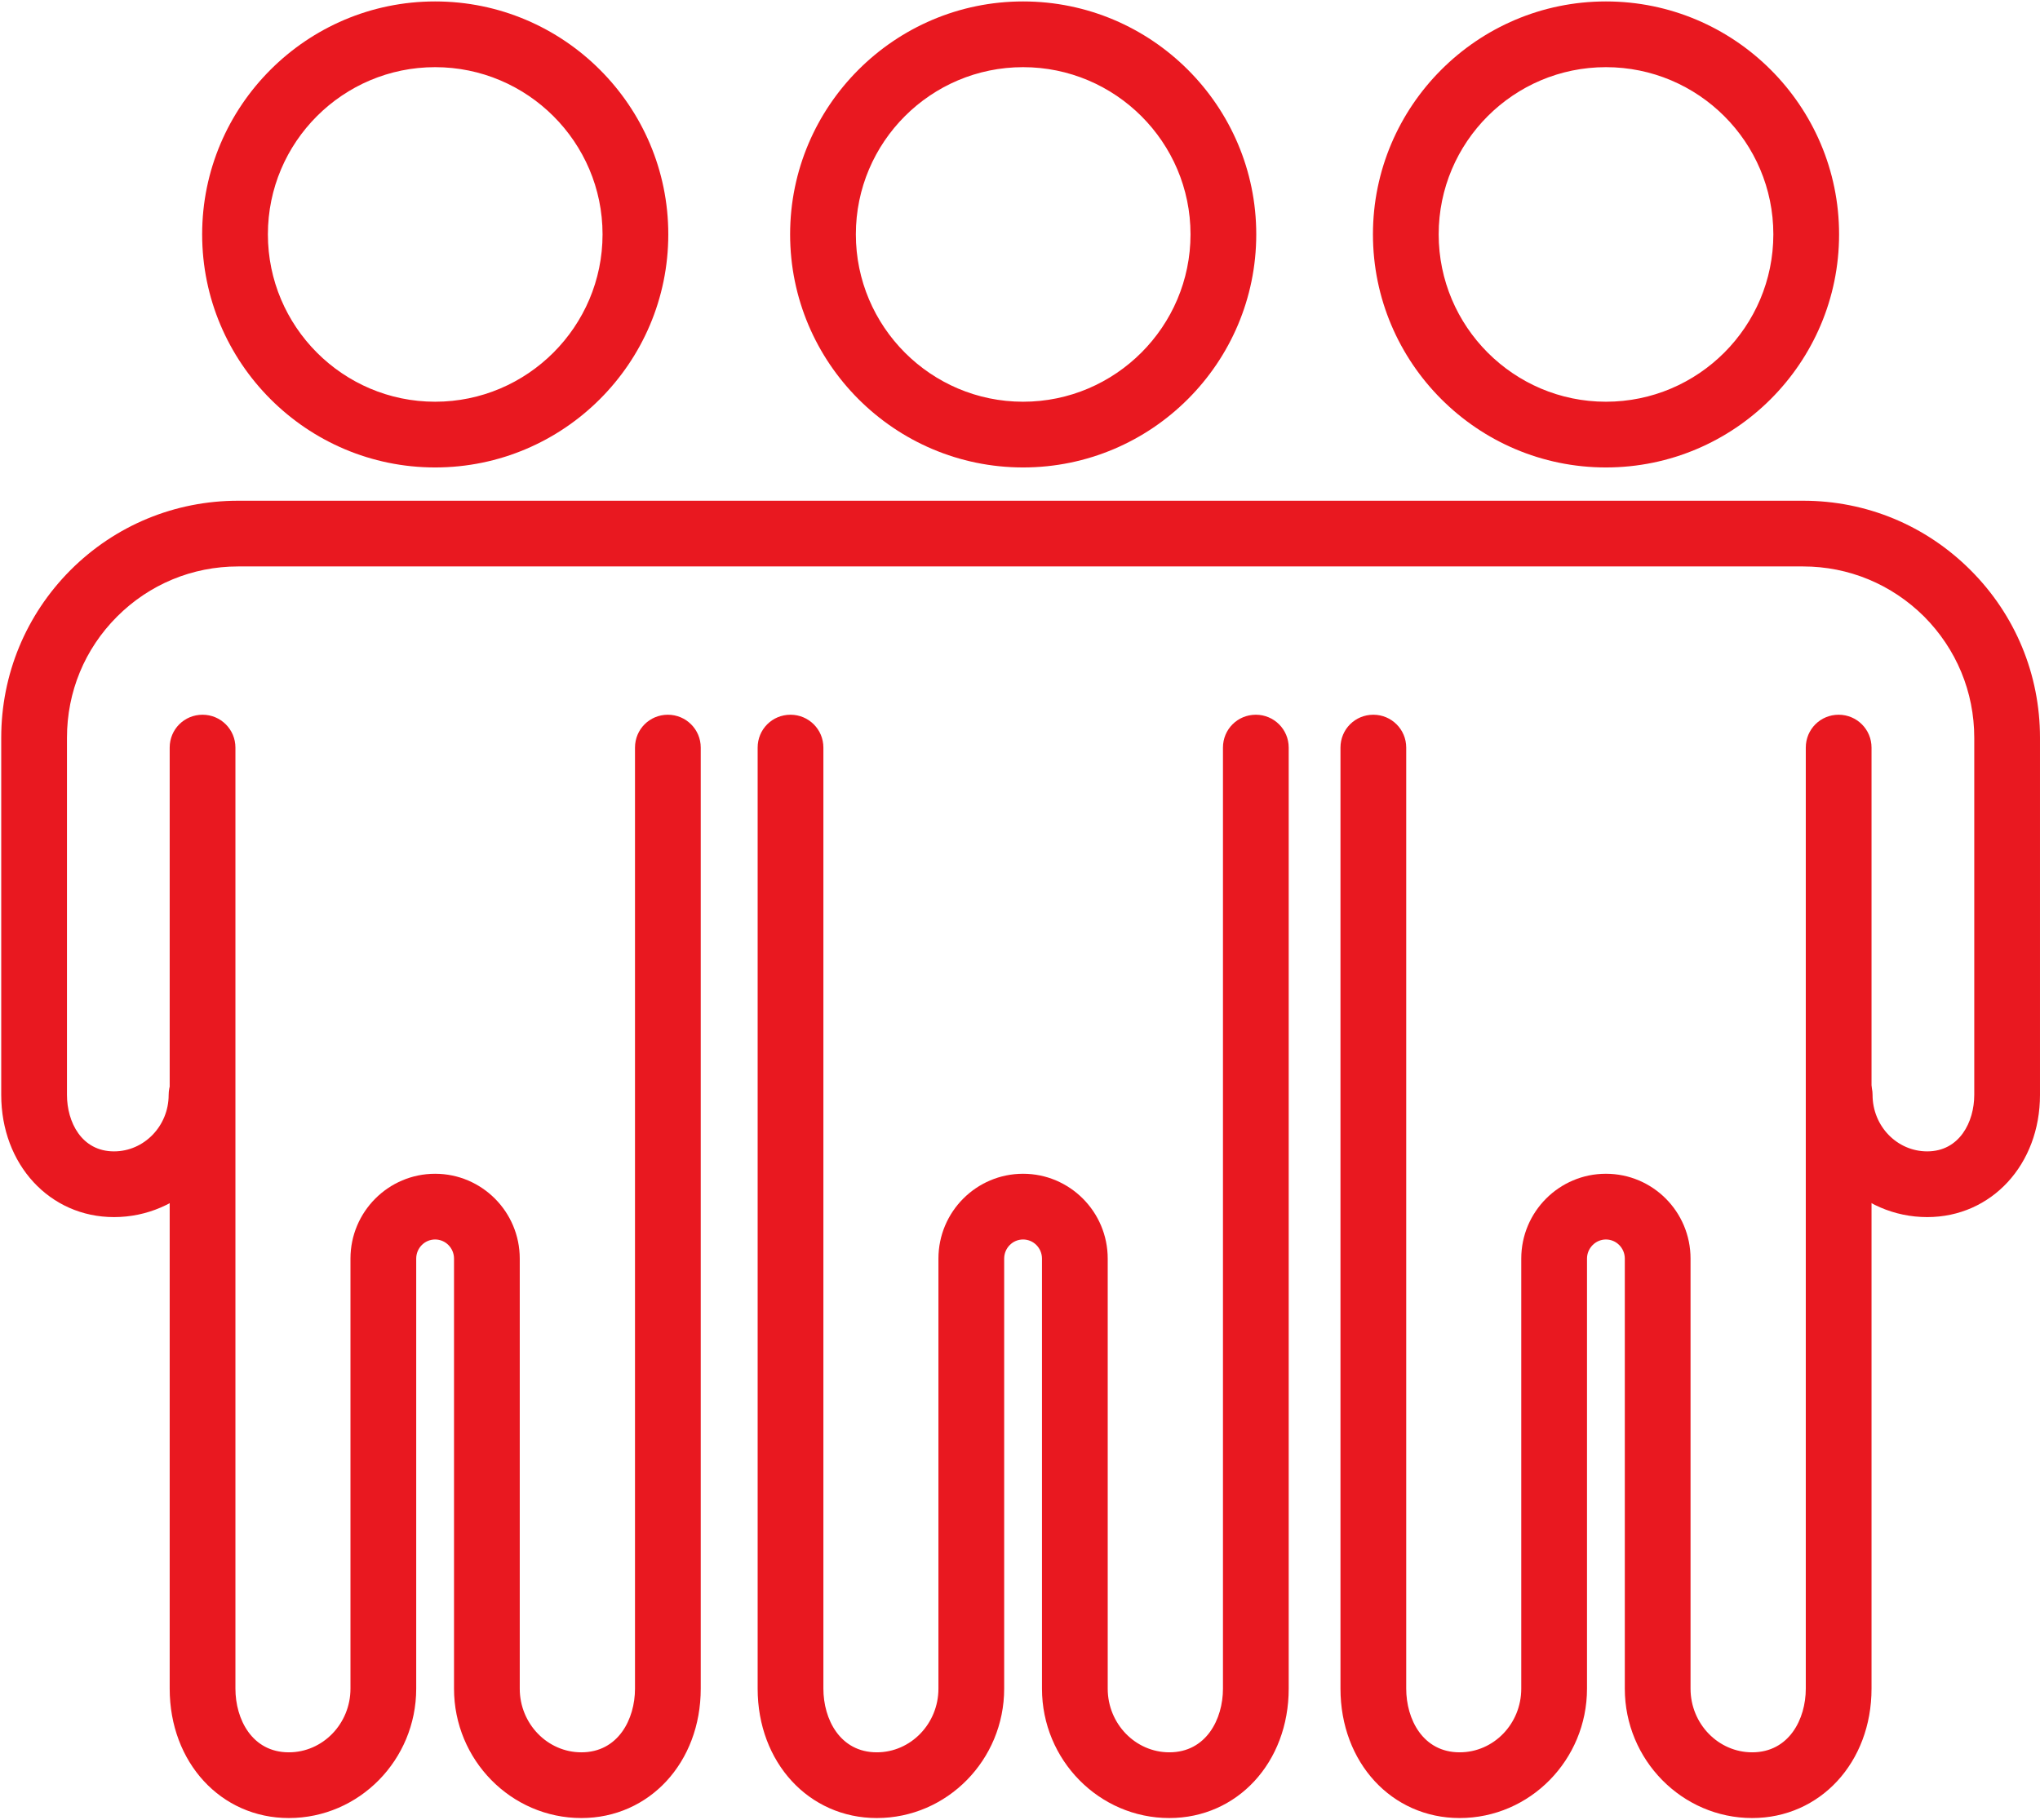
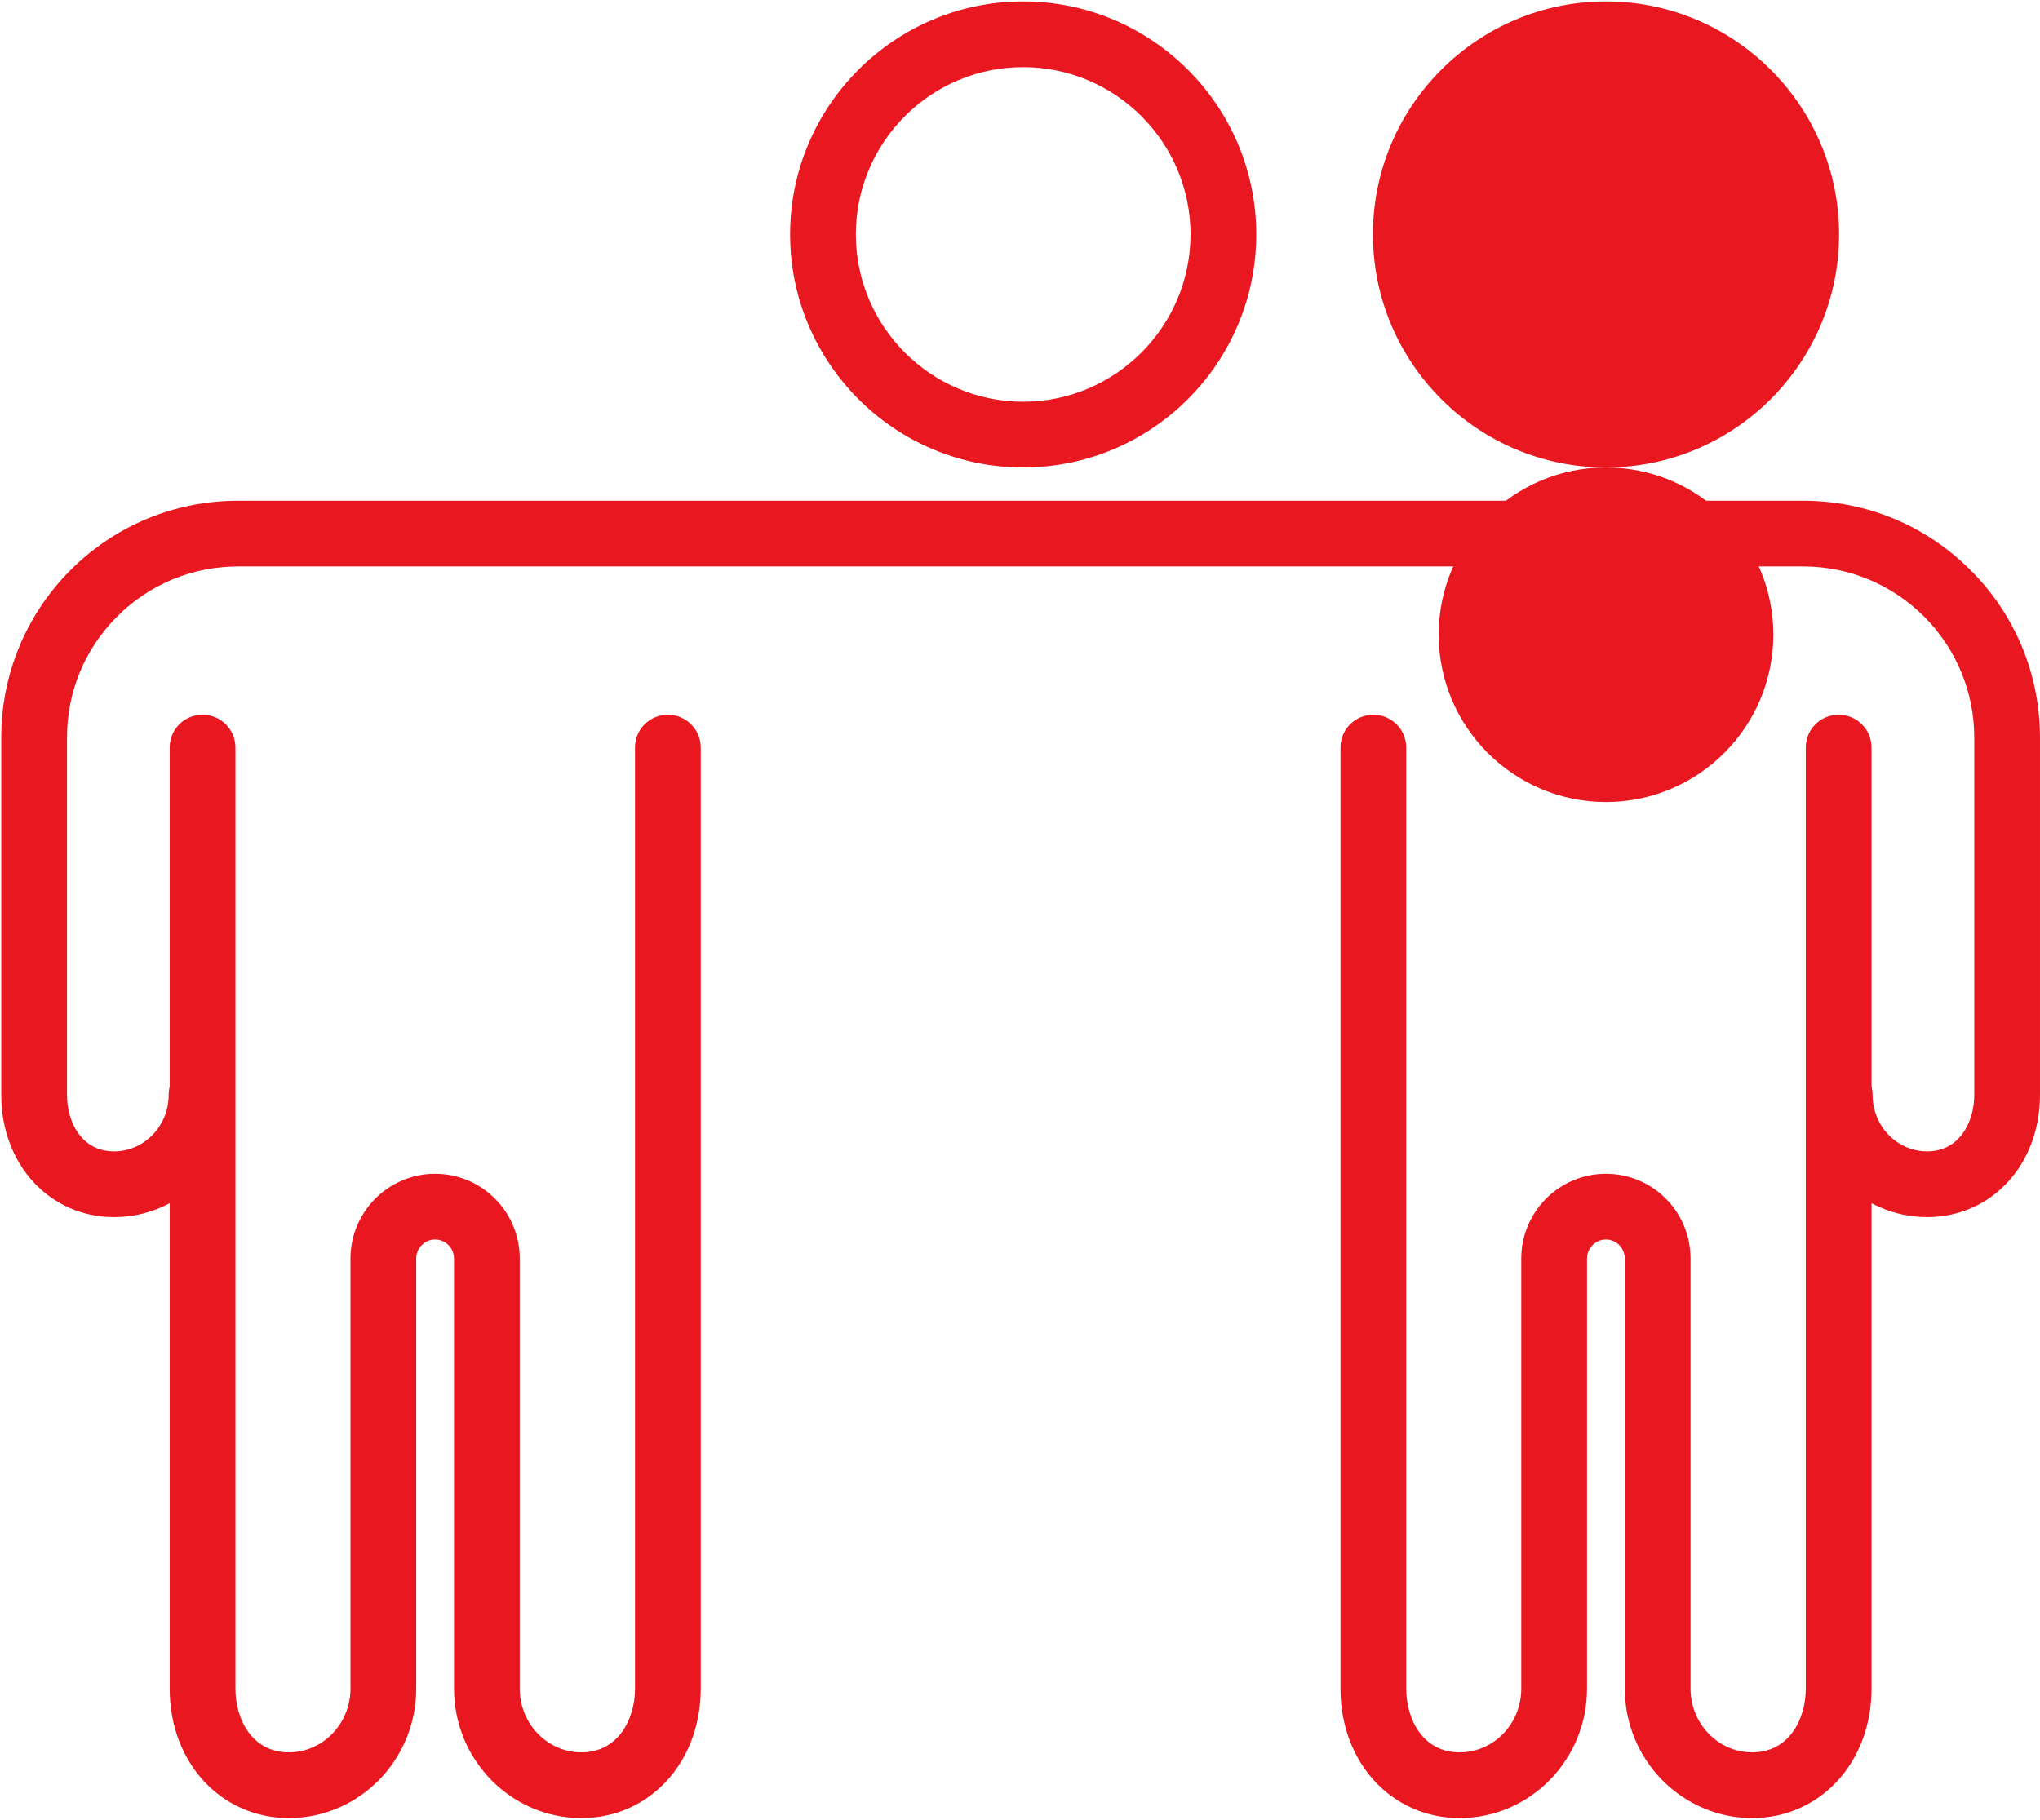
<svg xmlns="http://www.w3.org/2000/svg" viewBox="0 0 993 886" width="993" height="886">
  <style>.a{fill:#e91820}</style>
-   <path fill-rule="evenodd" class="a" d="m211.8 227.6c-62.5 0-113.4-50.9-113.4-113.5 0-62.5 50.9-113.4 113.4-113.4 62.6 0 113.5 50.9 113.5 113.4 0 62.6-50.9 113.5-113.5 113.5zm0-194.9c-44.9 0-81.4 36.5-81.4 81.4 0 44.9 36.5 81.5 81.4 81.5 44.9 0 81.5-36.6 81.5-81.5 0-44.9-36.6-81.4-81.5-81.4z" />
  <path class="a" d="m283 885.2c-34.2 0-62-28.3-62-63v-209.4c0-5.1-4.1-9.3-9.2-9.3-5.1 0-9.2 4.2-9.2 9.3v209.4c0 34.7-27.8 63-62 63-33.1 0-58-27.1-58-63v-256.7q0-0.2 0-0.3v-201.2c0-8.9 7.1-16 16-16 8.8 0 16 7.1 16 16v201q0 0.1 0 0.3v256.9c0 14.9 8.1 31 26 31 16.5 0 30-13.9 30-31v-209.4c0-22.8 18.5-41.3 41.2-41.3 22.7 0 41.2 18.5 41.2 41.3v209.4c0 17.1 13.5 31 30 31 17.9 0 26.1-16.1 26.1-31v-256.9q0-0.2 0-0.3v-201c0-8.9 7.1-16 16-16 8.8 0 16 7.1 16 16v201.2q0 0.2 0 0.3v256.7c0 35.9-25 63-58.1 63z" />
  <path fill-rule="evenodd" class="a" d="m498 227.6c-62.5 0-113.4-50.9-113.4-113.5 0-62.5 50.9-113.4 113.4-113.4 62.6 0 113.5 50.9 113.5 113.4 0 62.6-50.9 113.5-113.5 113.5zm0-194.9c-44.9 0-81.4 36.5-81.4 81.4 0 44.9 36.5 81.5 81.4 81.5 44.9 0 81.5-36.6 81.5-81.5 0-44.9-36.6-81.4-81.5-81.4z" />
-   <path class="a" d="m569.2 885.2c-34.2 0-62-28.3-62-63v-209.4c0-5.1-4.1-9.3-9.2-9.3-5.1 0-9.2 4.2-9.2 9.3v209.4c0 34.7-27.8 63-62 63-33.1 0-58-27.1-58-63v-256.8q0-0.1 0-0.2v-201.2c0-8.9 7.1-16 16-16 8.8 0 16 7.1 16 16v201q0 0.1 0 0.3v256.9c0 14.9 8.1 31 26 31 16.5 0 30-13.9 30-31v-209.4c0-22.8 18.5-41.3 41.2-41.3 22.7 0 41.2 18.5 41.2 41.3v209.4c0 17.1 13.5 31 30 31 17.9 0 26.1-16.1 26.1-31v-256.9q0-0.2 0-0.3v-201c0-8.9 7.1-16 16-16 8.8 0 16 7.1 16 16v201.2q0 0.2 0 0.3v256.7c0 35.9-25 63-58.1 63z" />
-   <path fill-rule="evenodd" class="a" d="m781.7 227.6c-62.5 0-113.4-50.9-113.4-113.5 0-62.5 50.9-113.4 113.4-113.4 62.6 0 113.5 50.9 113.5 113.4 0 62.6-50.9 113.5-113.5 113.5zm0-194.9c-44.9 0-81.4 36.5-81.4 81.4 0 44.9 36.5 81.5 81.4 81.5 45 0 81.5-36.6 81.5-81.5 0-44.9-36.5-81.4-81.5-81.4z" />
+   <path fill-rule="evenodd" class="a" d="m781.7 227.6c-62.5 0-113.4-50.9-113.4-113.5 0-62.5 50.9-113.4 113.4-113.4 62.6 0 113.5 50.9 113.5 113.4 0 62.6-50.9 113.5-113.5 113.5zc-44.9 0-81.4 36.5-81.4 81.4 0 44.9 36.5 81.5 81.4 81.5 45 0 81.5-36.6 81.5-81.5 0-44.9-36.5-81.4-81.5-81.4z" />
  <path class="a" d="m852.9 885.2c-34.1 0-62-28.3-62-63v-209.4c0-5.1-4.1-9.3-9.2-9.3-5 0-9.2 4.2-9.2 9.3v209.4c0 34.7-27.8 63-62 63-33.1 0-58-27.1-58-63v-256.8q0-0.1 0-0.2v-201.2c0-8.9 7.1-16 16-16 8.8 0 16 7.1 16 16v201q0 0.1 0 0.3v256.9c0 14.9 8.1 31 26 31 16.6 0 30-13.9 30-31v-209.4c0-22.8 18.5-41.3 41.2-41.3 22.8 0 41.2 18.5 41.2 41.3v209.4c0 17.1 13.5 31 30 31 17.9 0 26.1-16.1 26.1-31v-256.9q0-0.2 0-0.3v-201c0-8.9 7.1-16 16-16 8.8 0 16 7.1 16 16v201.2q0 0.1 0 0.3v256.7c0 35.9-25 63-58.1 63z" />
  <path class="a" d="m938.1 592.6c-32.3 0-58.6-26.7-58.6-59.5 0-8.8 7.2-16 16-16 8.8 0 16 7.2 16 16 0 15.2 11.9 27.5 26.6 27.5 15.7 0 22.9-14.3 22.9-27.5v-173.9c0-22.3-8.7-43.2-24.4-59-15.8-15.7-36.7-24.4-58.9-24.4h-761.8c-22.3 0-43.2 8.7-58.9 24.4-15.8 15.8-24.4 36.7-24.4 59v173.9c0 13.2 7.1 27.5 22.9 27.5 14.6 0 26.6-12.3 26.6-27.5 0-8.8 7.1-16 16-16 8.8 0 16 7.2 16 16 0 32.8-26.3 59.5-58.6 59.5-31.3 0-54.9-25.6-54.9-59.5v-173.9c0-30.8 12-59.8 33.7-81.6 21.8-21.8 50.8-33.8 81.6-33.8q0 0 0 0h761.8c30.8 0 59.7 12 81.5 33.8 21.8 21.8 33.8 50.8 33.8 81.6v173.9c0 33.9-23.6 59.5-54.9 59.5z" />
</svg>